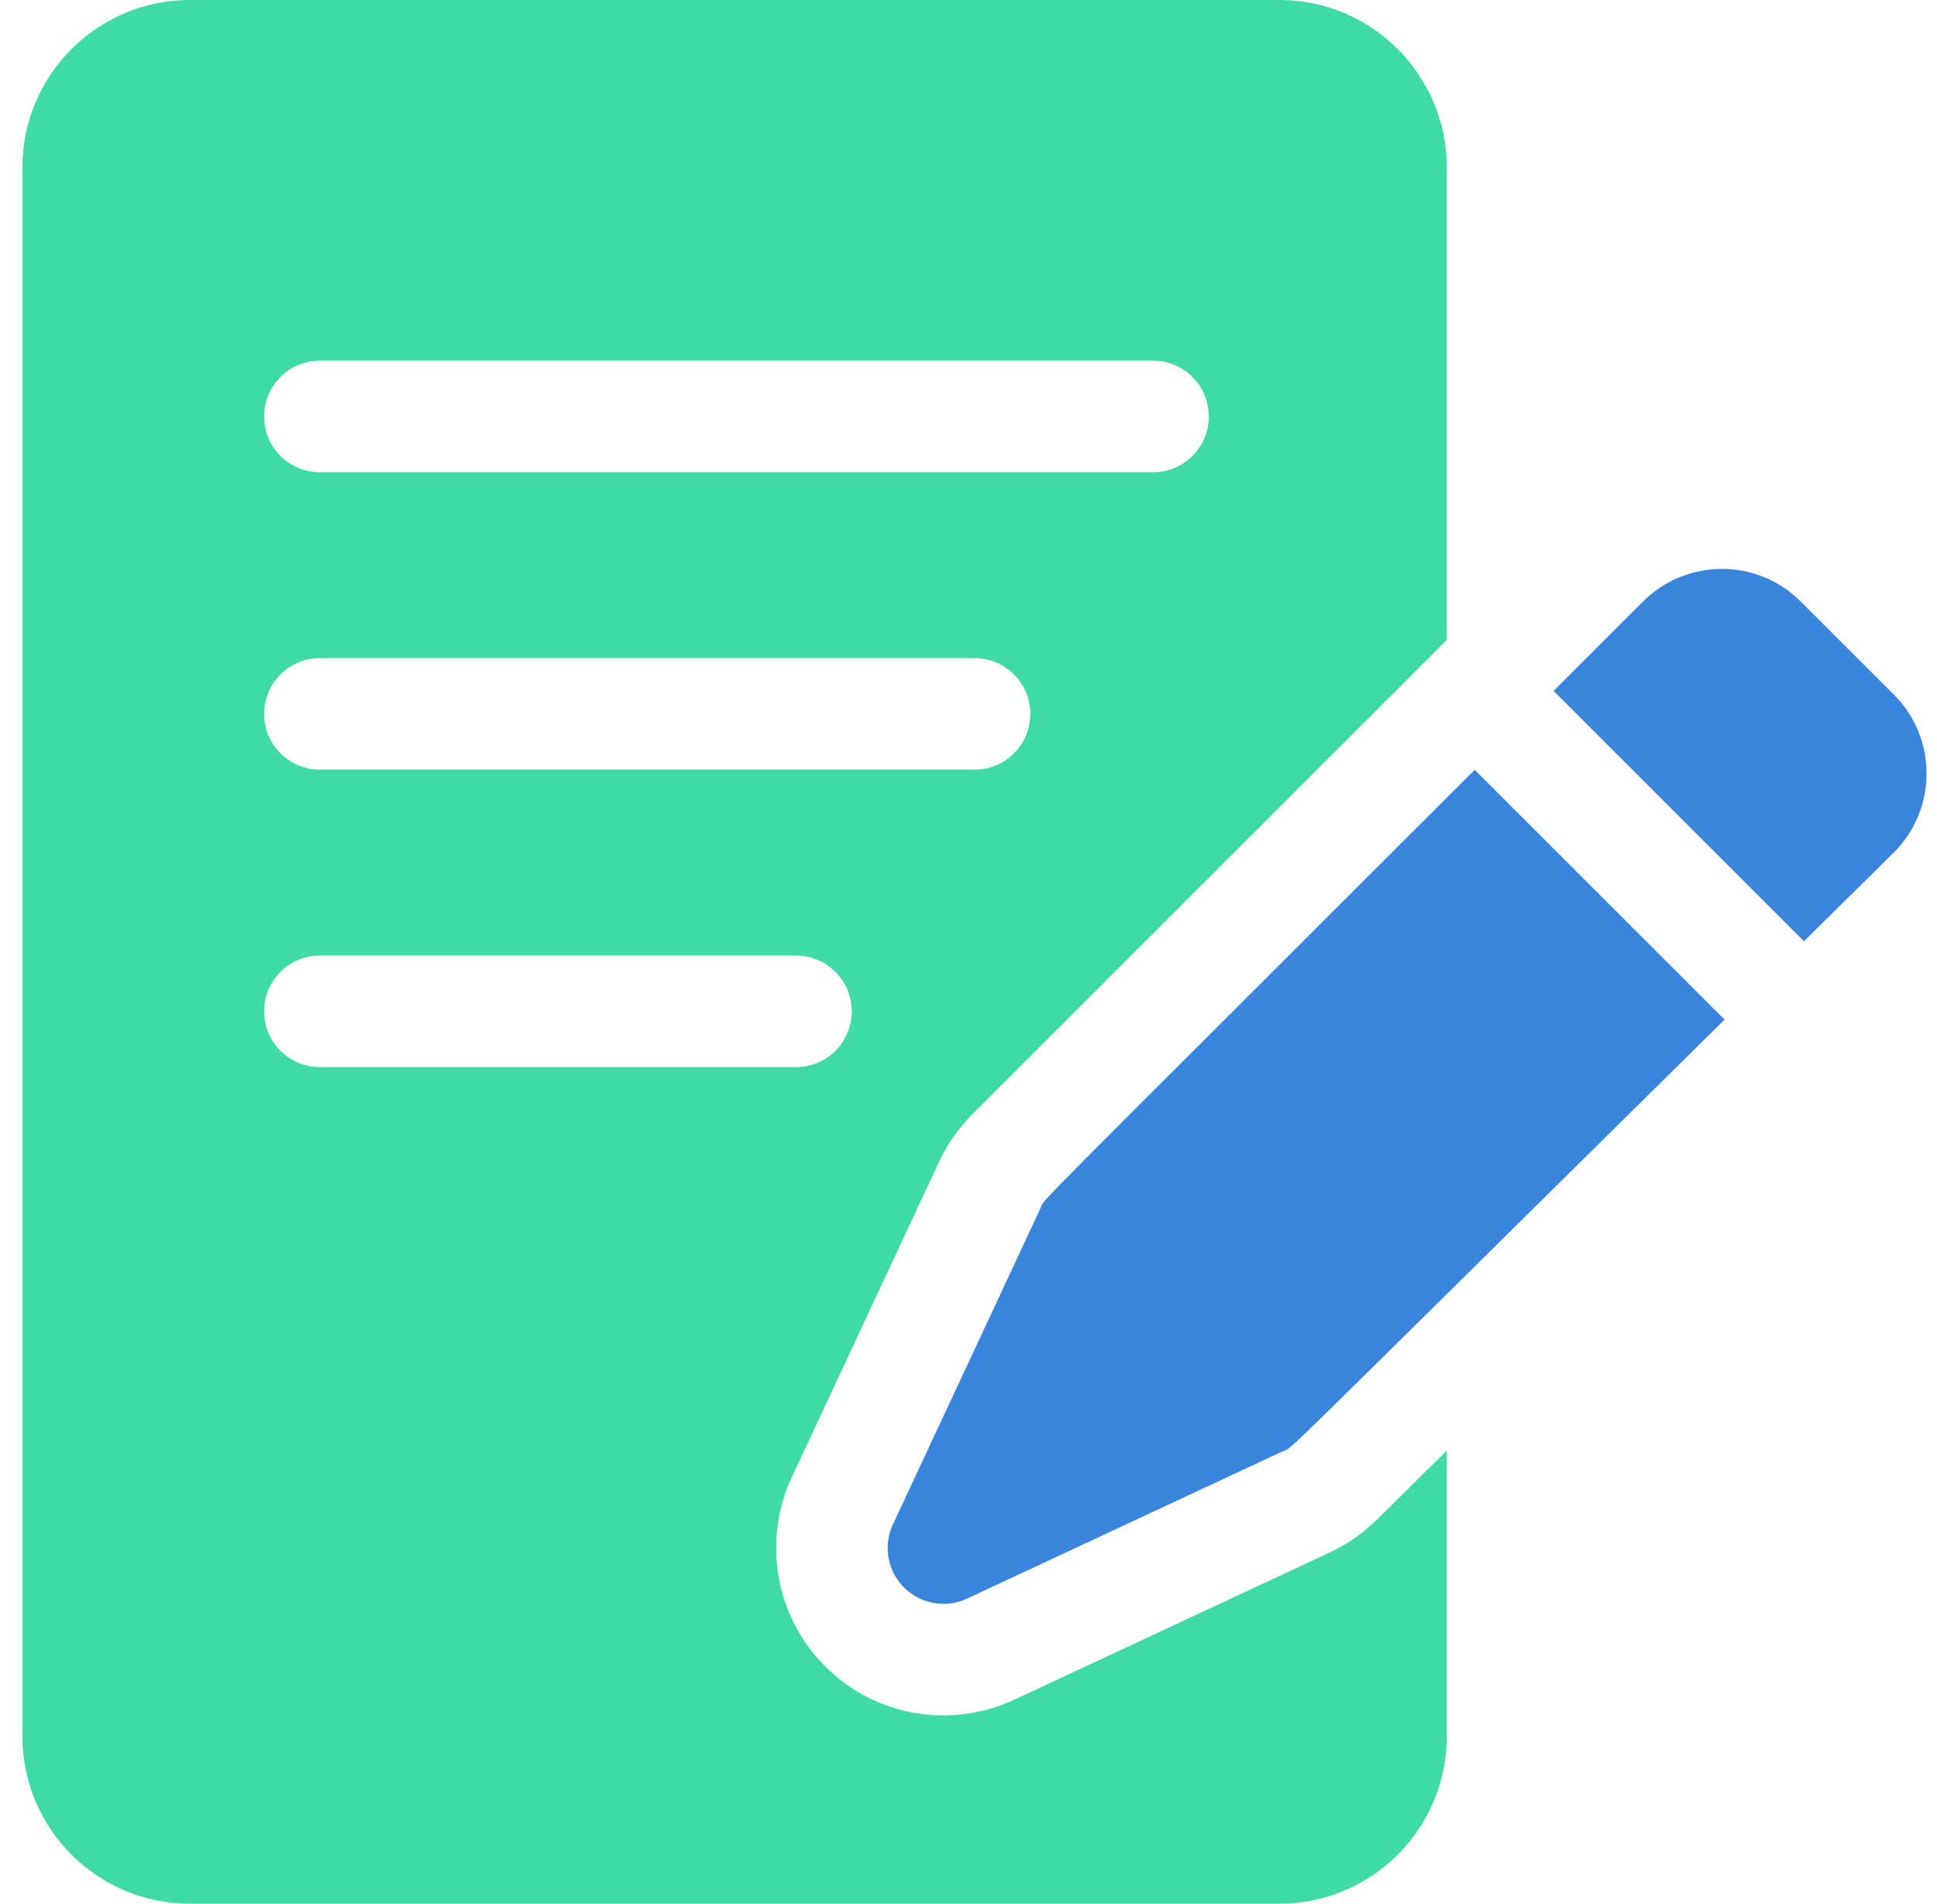
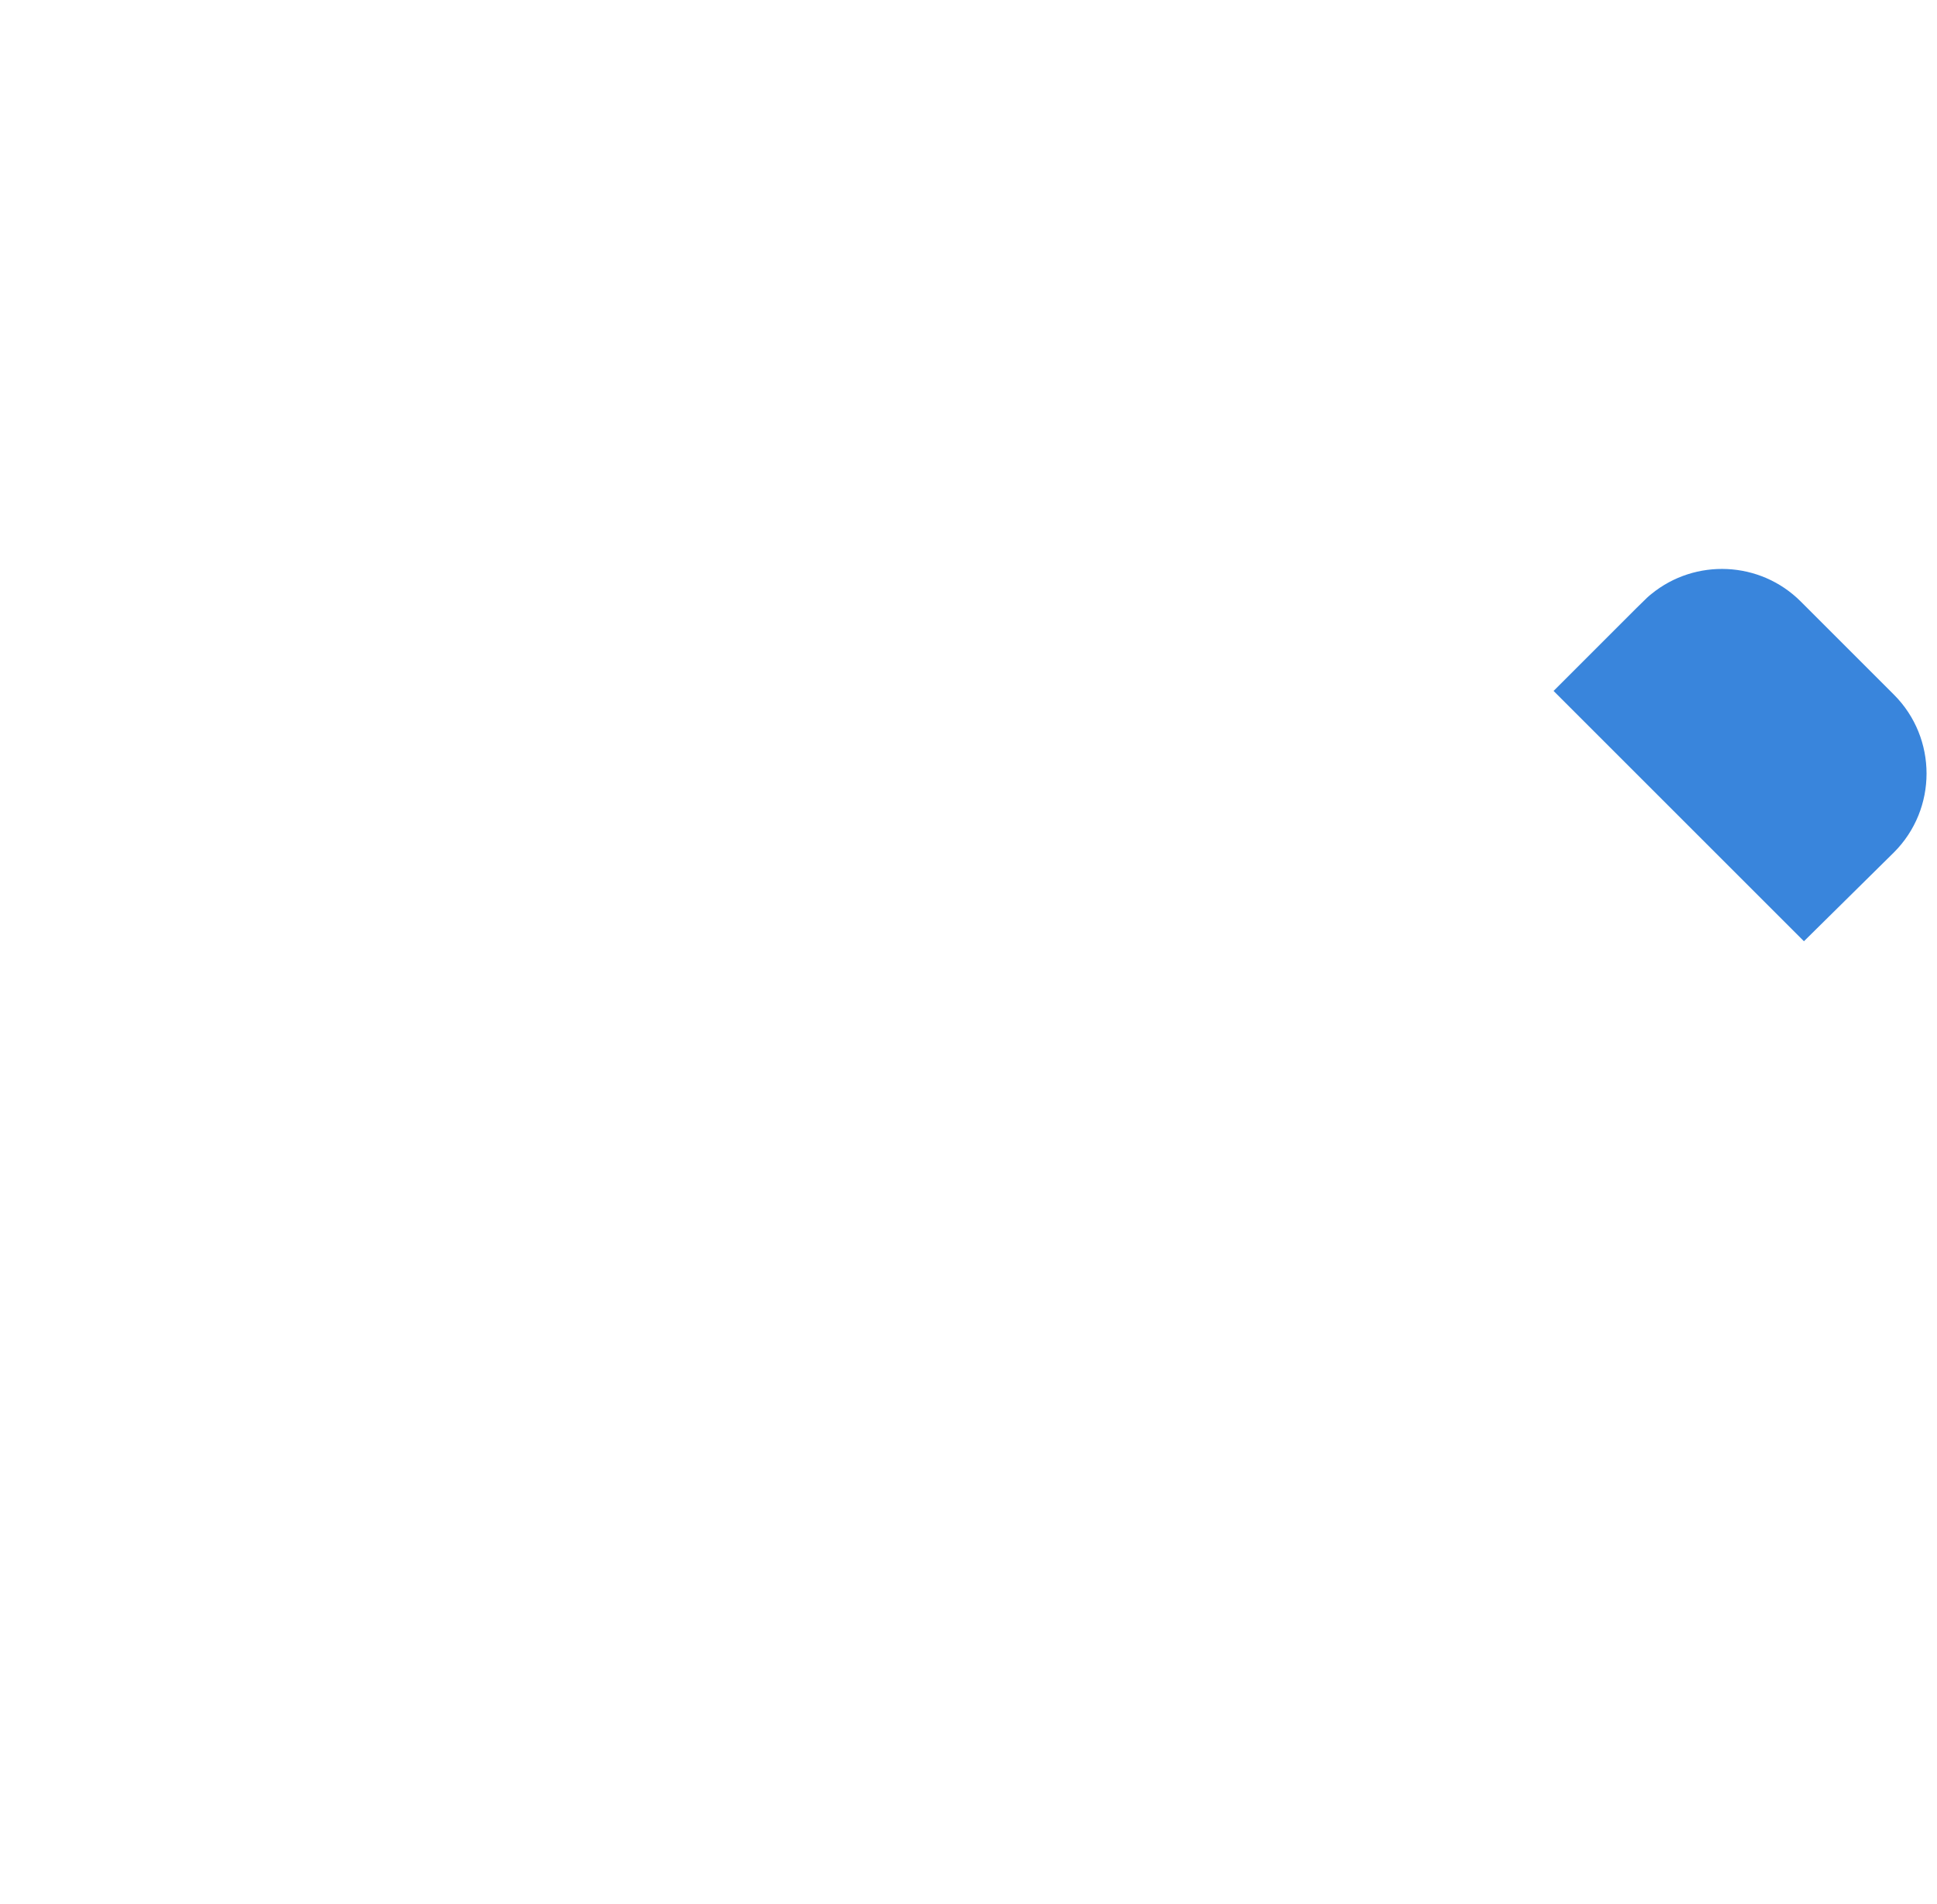
<svg xmlns="http://www.w3.org/2000/svg" width="59" height="58" viewBox="0 0 59 58" fill="none">
  <path d="M54.851 18.327C53.61 17.085 51.637 17.007 50.303 18.095C50.11 18.252 50.259 18.113 47.321 21.051L54.947 28.677L57.688 25.97C59.013 24.645 59.013 22.489 57.688 21.164L54.851 18.327Z" fill="#3985DC" />
-   <path d="M31.683 36.833L27.197 46.446C26.895 47.093 27.03 47.86 27.536 48.366C28.041 48.871 28.808 49.006 29.456 48.704L39.068 44.218C39.449 44.041 38.297 45.118 52.529 31.064L44.918 23.454C30.808 37.564 31.864 36.445 31.683 36.833V36.833Z" fill="#3985DC" />
-   <path fill-rule="evenodd" clip-rule="evenodd" d="M40.505 47.298C41.035 47.051 41.515 46.717 41.931 46.306L44.069 44.194V52.902C44.069 55.713 41.783 58 38.972 58H5.779C2.969 58 0.682 55.713 0.682 52.902V5.098C0.682 2.287 2.969 0 5.779 0H38.972C41.783 0 44.069 2.287 44.069 5.098V19.496L29.618 33.947C29.197 34.369 28.855 34.856 28.604 35.396L24.117 45.008C23.214 46.944 23.622 49.259 25.133 50.769C26.693 52.33 29.003 52.666 30.893 51.784L40.505 47.298ZM35.12 10.988H9.744C8.806 10.988 8.045 11.749 8.045 12.688C8.045 13.626 8.806 14.387 9.744 14.387H35.12C36.059 14.387 36.819 13.626 36.819 12.688C36.819 11.749 36.059 10.988 35.12 10.988ZM9.744 20.051H29.683C30.621 20.051 31.382 20.812 31.382 21.75C31.382 22.688 30.621 23.449 29.683 23.449H9.744C8.806 23.449 8.045 22.688 8.045 21.75C8.045 20.812 8.806 20.051 9.744 20.051ZM9.744 29.113C8.806 29.113 8.045 29.874 8.045 30.812C8.045 31.751 8.806 32.512 9.744 32.512H24.245C25.183 32.512 25.944 31.751 25.944 30.812C25.944 29.874 25.183 29.113 24.245 29.113H9.744Z" fill="#40DAA7" />
</svg>